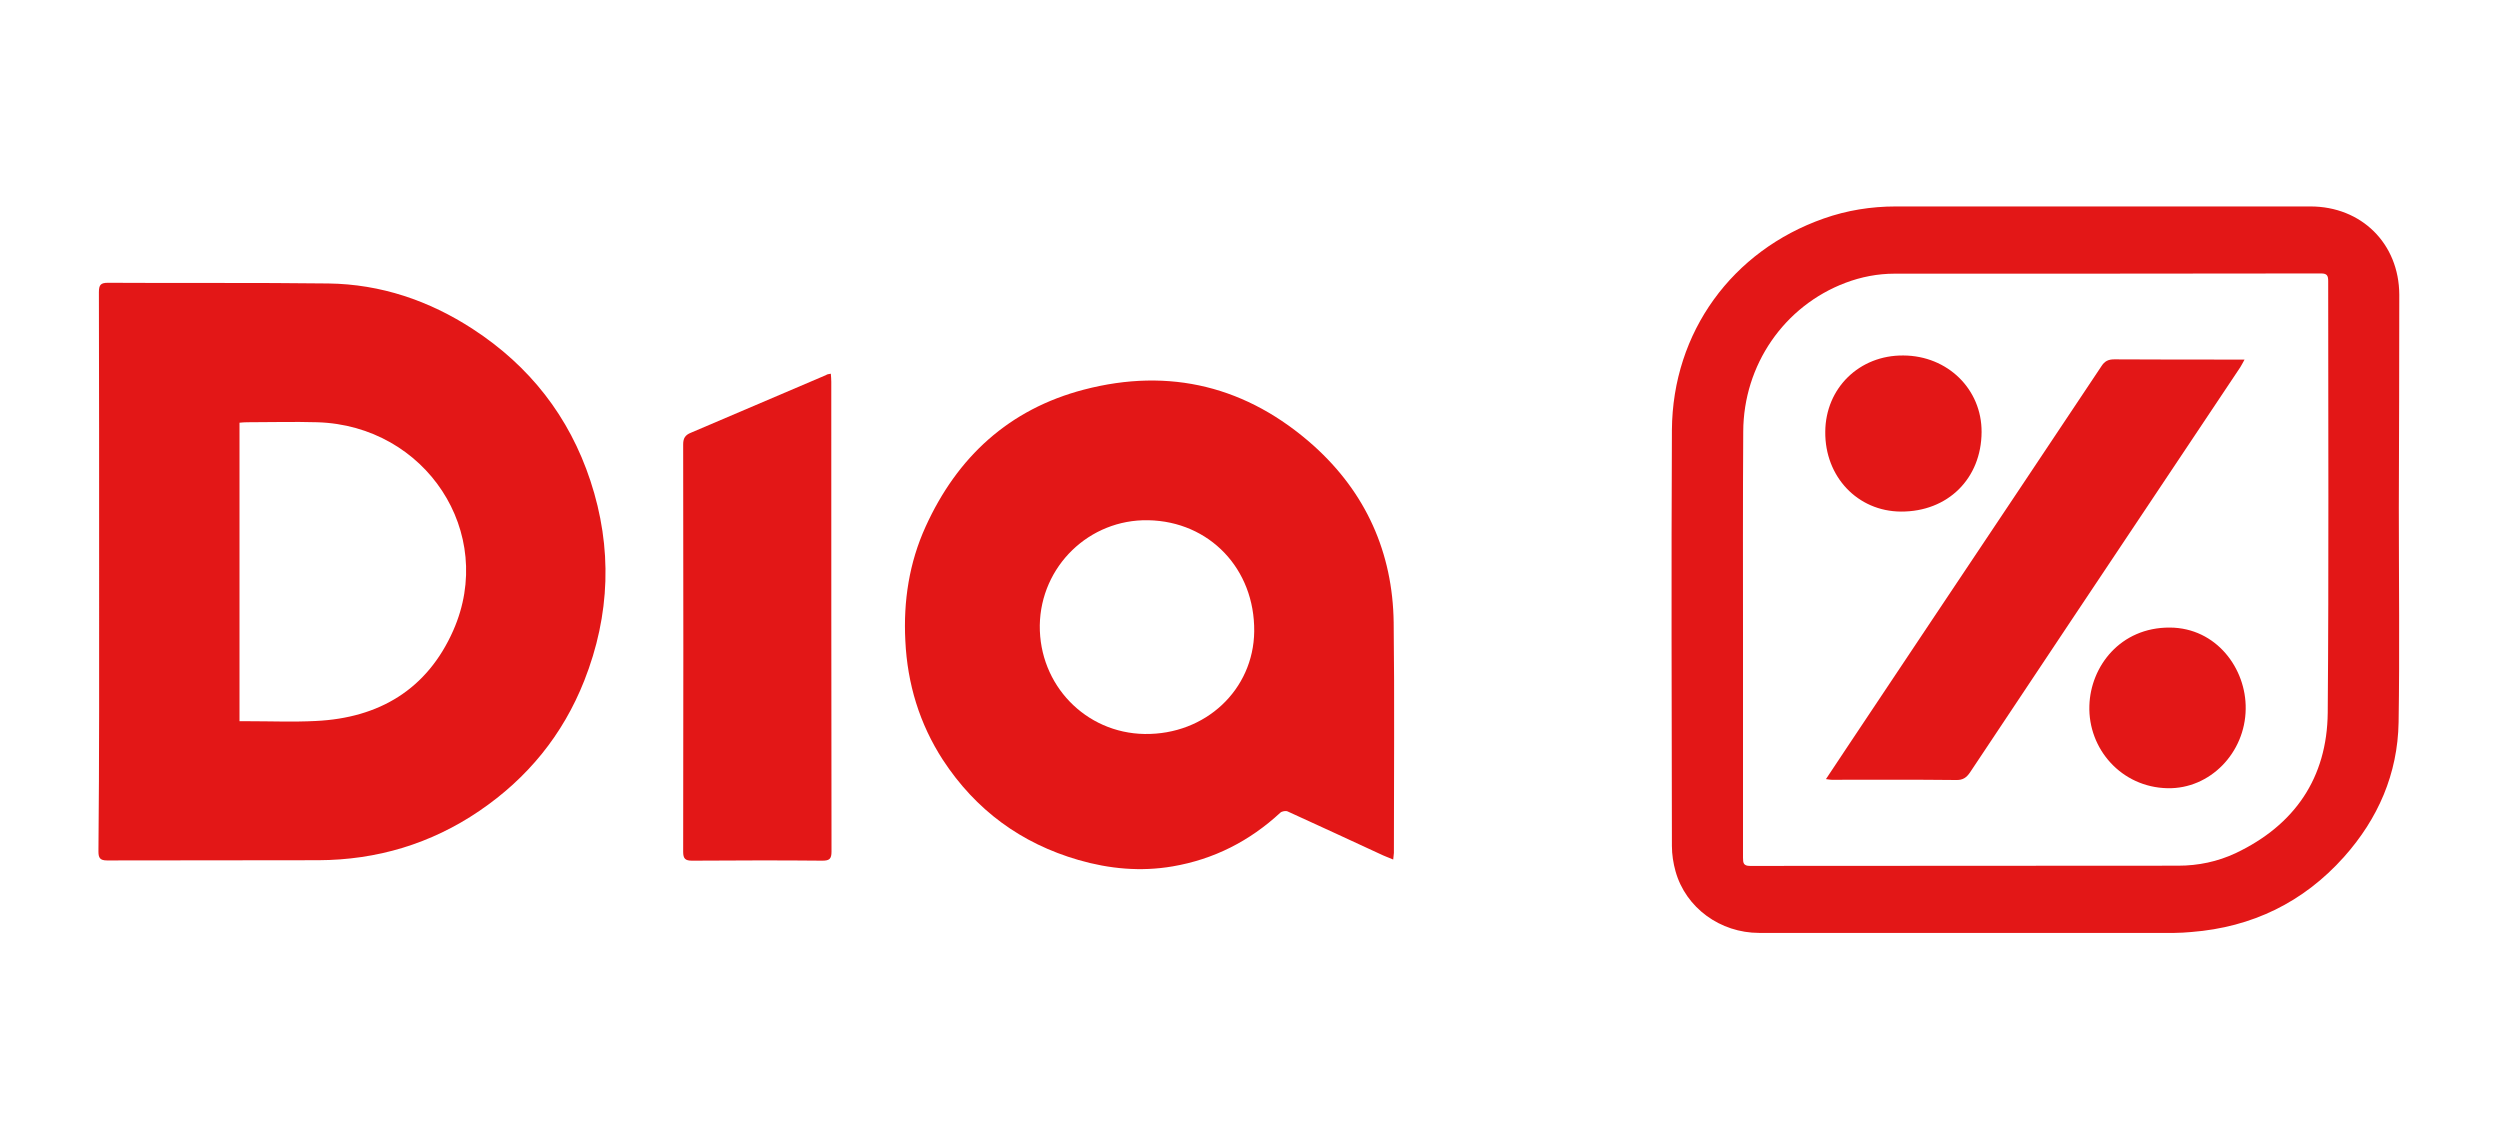
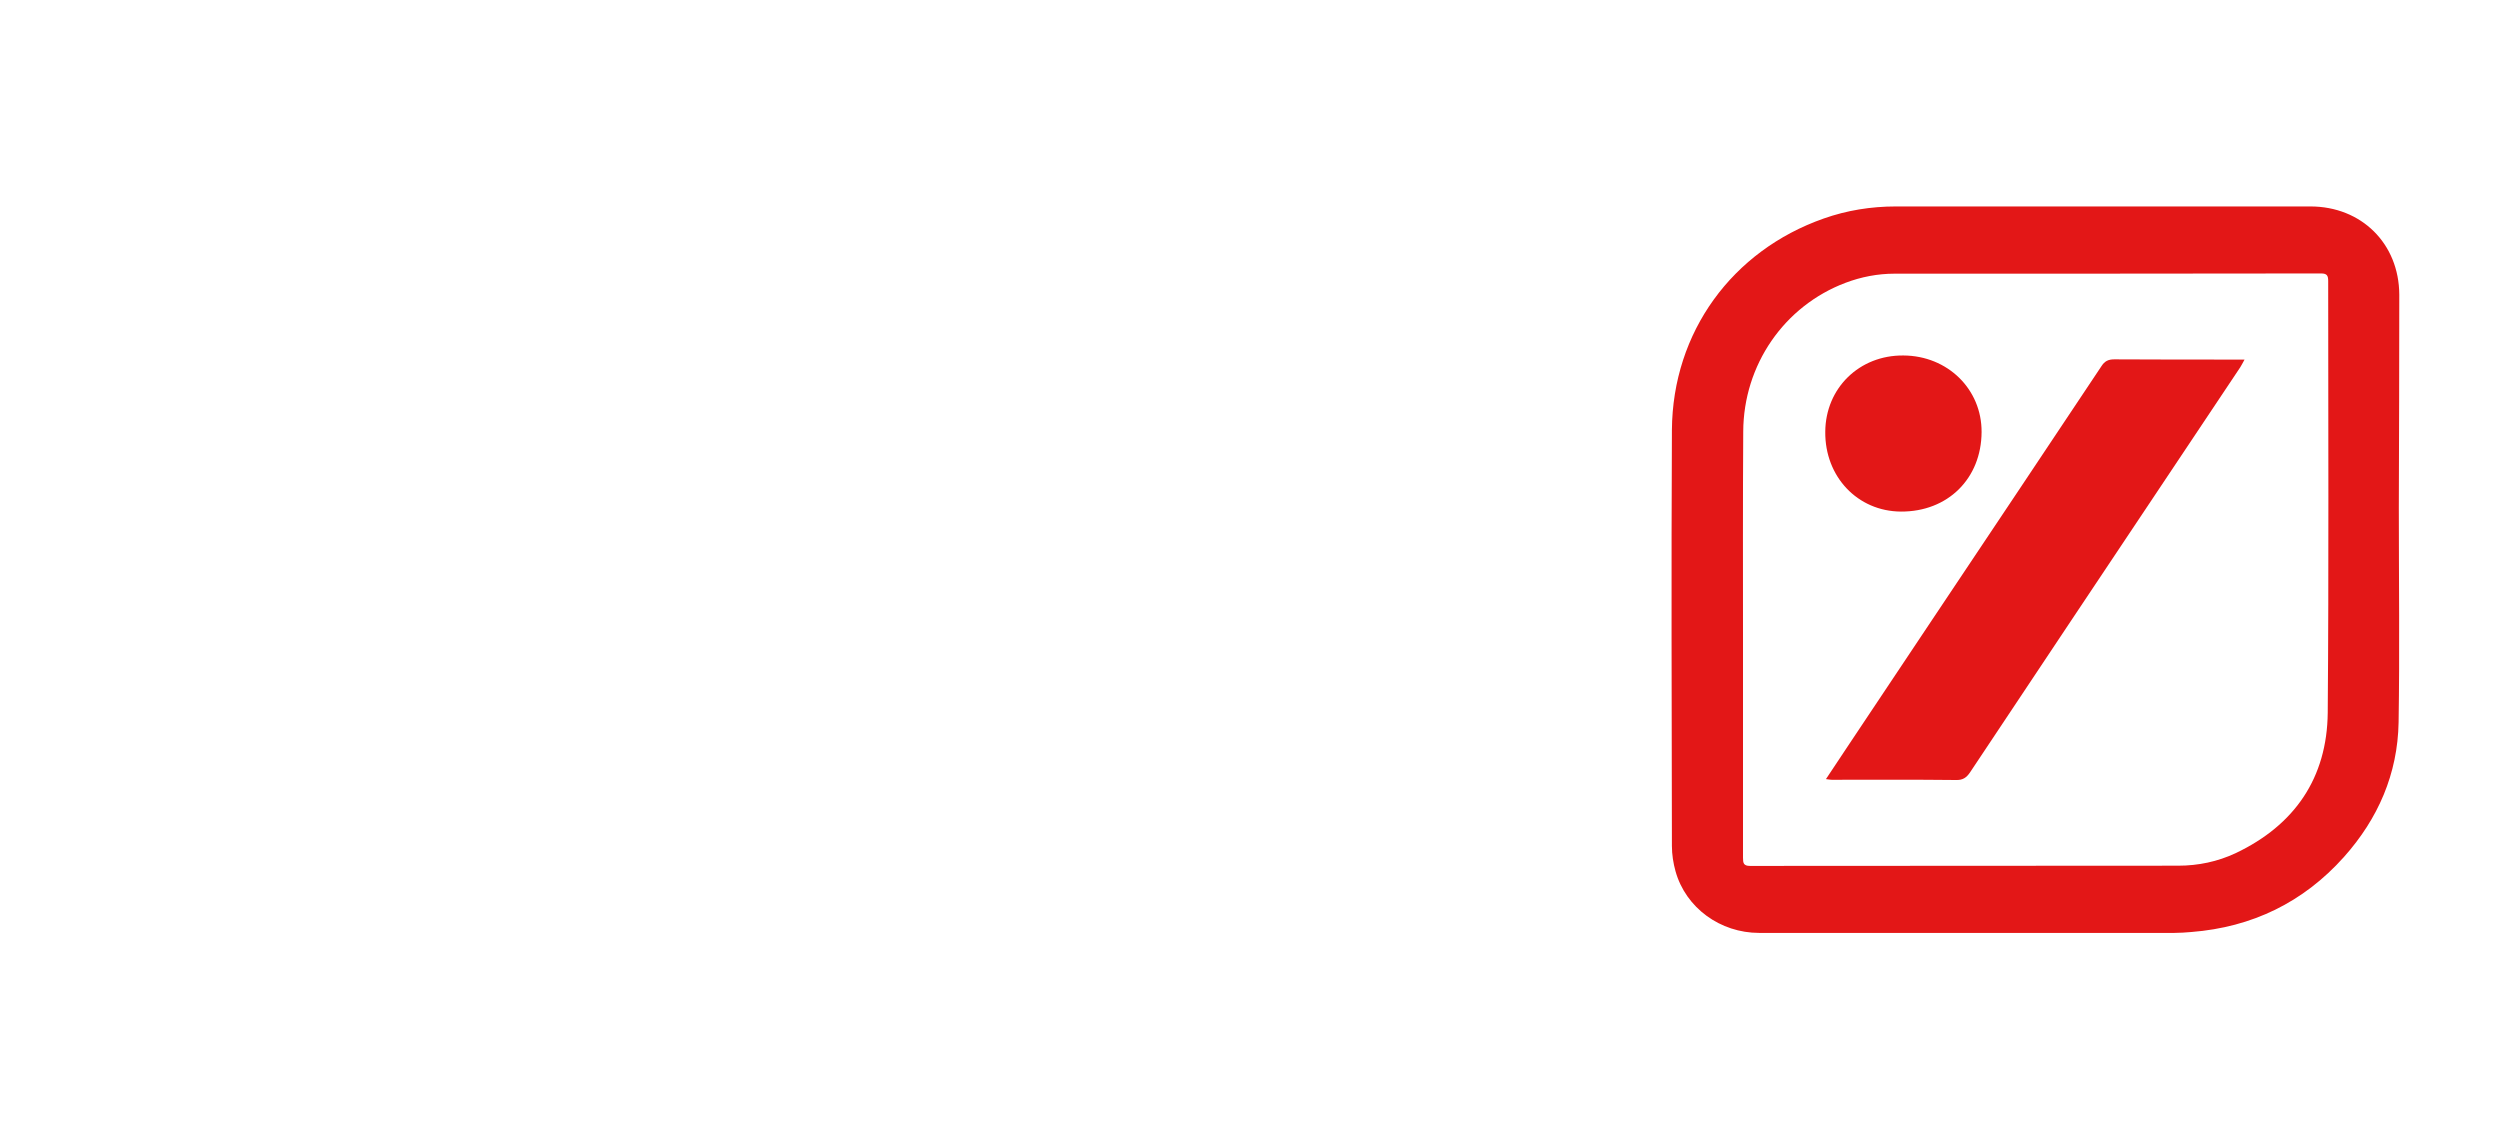
<svg xmlns="http://www.w3.org/2000/svg" version="1.1" id="Camada_1" x="0px" y="0px" viewBox="0 0 109.71 50" style="enable-background:new 0 0 109.71 50;" xml:space="preserve">
  <style type="text/css">
	.st0{fill:#E31717;}
</style>
  <g>
-     <path class="st0" d="M98.55,31.11c-0.02,1.92-1.56,3.52-3.43,3.48c-2.02-0.04-3.49-1.72-3.43-3.62c0.05-1.73,1.36-3.44,3.53-3.43   C97.27,27.55,98.58,29.35,98.55,31.11" />
    <g>
-       <path class="st0" d="M10.52,31.65h0.38c0.98,0,1.97,0.04,2.95-0.01c2.79-0.13,4.9-1.39,6.04-3.97c1.9-4.3-1.21-9-5.97-9.14    c-1.02-0.03-2.05,0-3.08,0c-0.11,0-0.22,0.01-0.33,0.02V31.65z M4.35,25.06c0-4.08,0-8.16-0.01-12.24c0-0.32,0.08-0.41,0.4-0.41    c3.22,0.02,6.45-0.01,9.67,0.03c2.3,0.03,4.42,0.75,6.34,2c2.49,1.62,4.23,3.84,5.16,6.66c0.97,2.94,0.87,5.88-0.27,8.77    c-0.94,2.38-2.49,4.28-4.61,5.72c-2.12,1.44-4.49,2.15-7.06,2.16c-3.09,0.01-6.18,0-9.27,0.01c-0.32,0-0.38-0.12-0.38-0.4    C4.36,33.26,4.35,29.16,4.35,25.06" />
      <path class="st0" d="M76.49,28.07c0,3.19,0,6.38,0,9.57c0,0.23,0.02,0.36,0.31,0.36c6.26-0.01,12.52,0,18.79-0.01    c0.88,0,1.73-0.18,2.52-0.55c2.59-1.23,4.01-3.3,4.04-6.16c0.05-6.32,0.02-12.64,0.02-18.95c0-0.23-0.05-0.33-0.31-0.33    c-6.24,0.01-12.48,0.01-18.72,0.01c-0.74,0-1.46,0.14-2.15,0.4c-2.7,1.02-4.48,3.61-4.49,6.53    C76.48,21.98,76.49,25.03,76.49,28.07 M105.27,22.29c0,3.14,0.04,6.28-0.01,9.41c-0.04,2.26-0.9,4.23-2.4,5.91    c-1.78,1.99-4.03,3.08-6.69,3.29c-0.25,0.02-0.5,0.04-0.75,0.04c-6.07,0-12.15,0-18.22,0c-1.71,0-3.22-1.1-3.67-2.7    c-0.1-0.36-0.16-0.74-0.16-1.11c-0.01-6.09-0.03-12.18,0-18.26c0.03-4.3,2.65-7.87,6.66-9.28c1.02-0.36,2.08-0.53,3.17-0.53    c6.06,0,12.13,0,18.19,0c2.24,0,3.89,1.63,3.9,3.87C105.29,16.05,105.28,19.17,105.27,22.29L105.27,22.29z" />
-       <path class="st0" d="M55.04,27.71c0.03-2.74-1.96-4.83-4.65-4.88c-2.59-0.05-4.72,2.02-4.76,4.61c-0.03,2.62,2.01,4.73,4.6,4.77    C52.9,32.25,55.01,30.27,55.04,27.71 M61.14,37.72c-0.21-0.09-0.41-0.16-0.59-0.25c-1.35-0.62-2.69-1.25-4.04-1.86    c-0.08-0.04-0.25-0.01-0.32,0.05c-1.35,1.25-2.92,2.05-4.73,2.36c-1.4,0.24-2.78,0.11-4.13-0.28c-2.52-0.73-4.51-2.19-5.95-4.39    c-1.03-1.59-1.56-3.34-1.65-5.23c-0.09-1.74,0.17-3.43,0.89-5.01c1.39-3.06,3.66-5.15,6.94-6.01c3.78-0.99,7.18-0.14,10.09,2.46    c2.29,2.06,3.47,4.69,3.51,7.76c0.04,3.37,0.01,6.74,0.01,10.11C61.16,37.52,61.15,37.6,61.14,37.72" />
-       <path class="st0" d="M36.46,16.4c0.01,0.13,0.02,0.24,0.02,0.36c0,6.87,0,13.74,0.01,20.61c0,0.32-0.09,0.4-0.4,0.4    c-1.91-0.02-3.81-0.01-5.72,0c-0.3,0-0.39-0.09-0.39-0.39c0.01-5.96,0.01-11.92,0-17.88c0-0.27,0.09-0.41,0.34-0.51    c1.98-0.84,3.96-1.69,5.93-2.53C36.3,16.42,36.36,16.42,36.46,16.4" />
      <path class="st0" d="M80.13,34.19c0.37-0.56,0.71-1.07,1.05-1.58c1.22-1.82,2.43-3.65,3.65-5.47c2.47-3.69,4.93-7.38,7.39-11.07    c0.14-0.22,0.3-0.3,0.56-0.3c1.79,0.01,3.58,0.01,5.37,0.01h0.35c-0.08,0.14-0.13,0.25-0.19,0.34c-2.48,3.71-4.95,7.42-7.43,11.13    c-1.48,2.22-2.95,4.43-4.43,6.65c-0.15,0.22-0.31,0.34-0.61,0.33c-1.82-0.02-3.64-0.01-5.46-0.01    C80.33,34.22,80.27,34.21,80.13,34.19" />
      <path class="st0" d="M83.42,22.45c-1.9-0.01-3.34-1.53-3.32-3.5c0.01-1.92,1.5-3.37,3.43-3.35c1.94,0.01,3.44,1.48,3.43,3.36    C86.95,21,85.48,22.46,83.42,22.45" />
    </g>
  </g>
</svg>